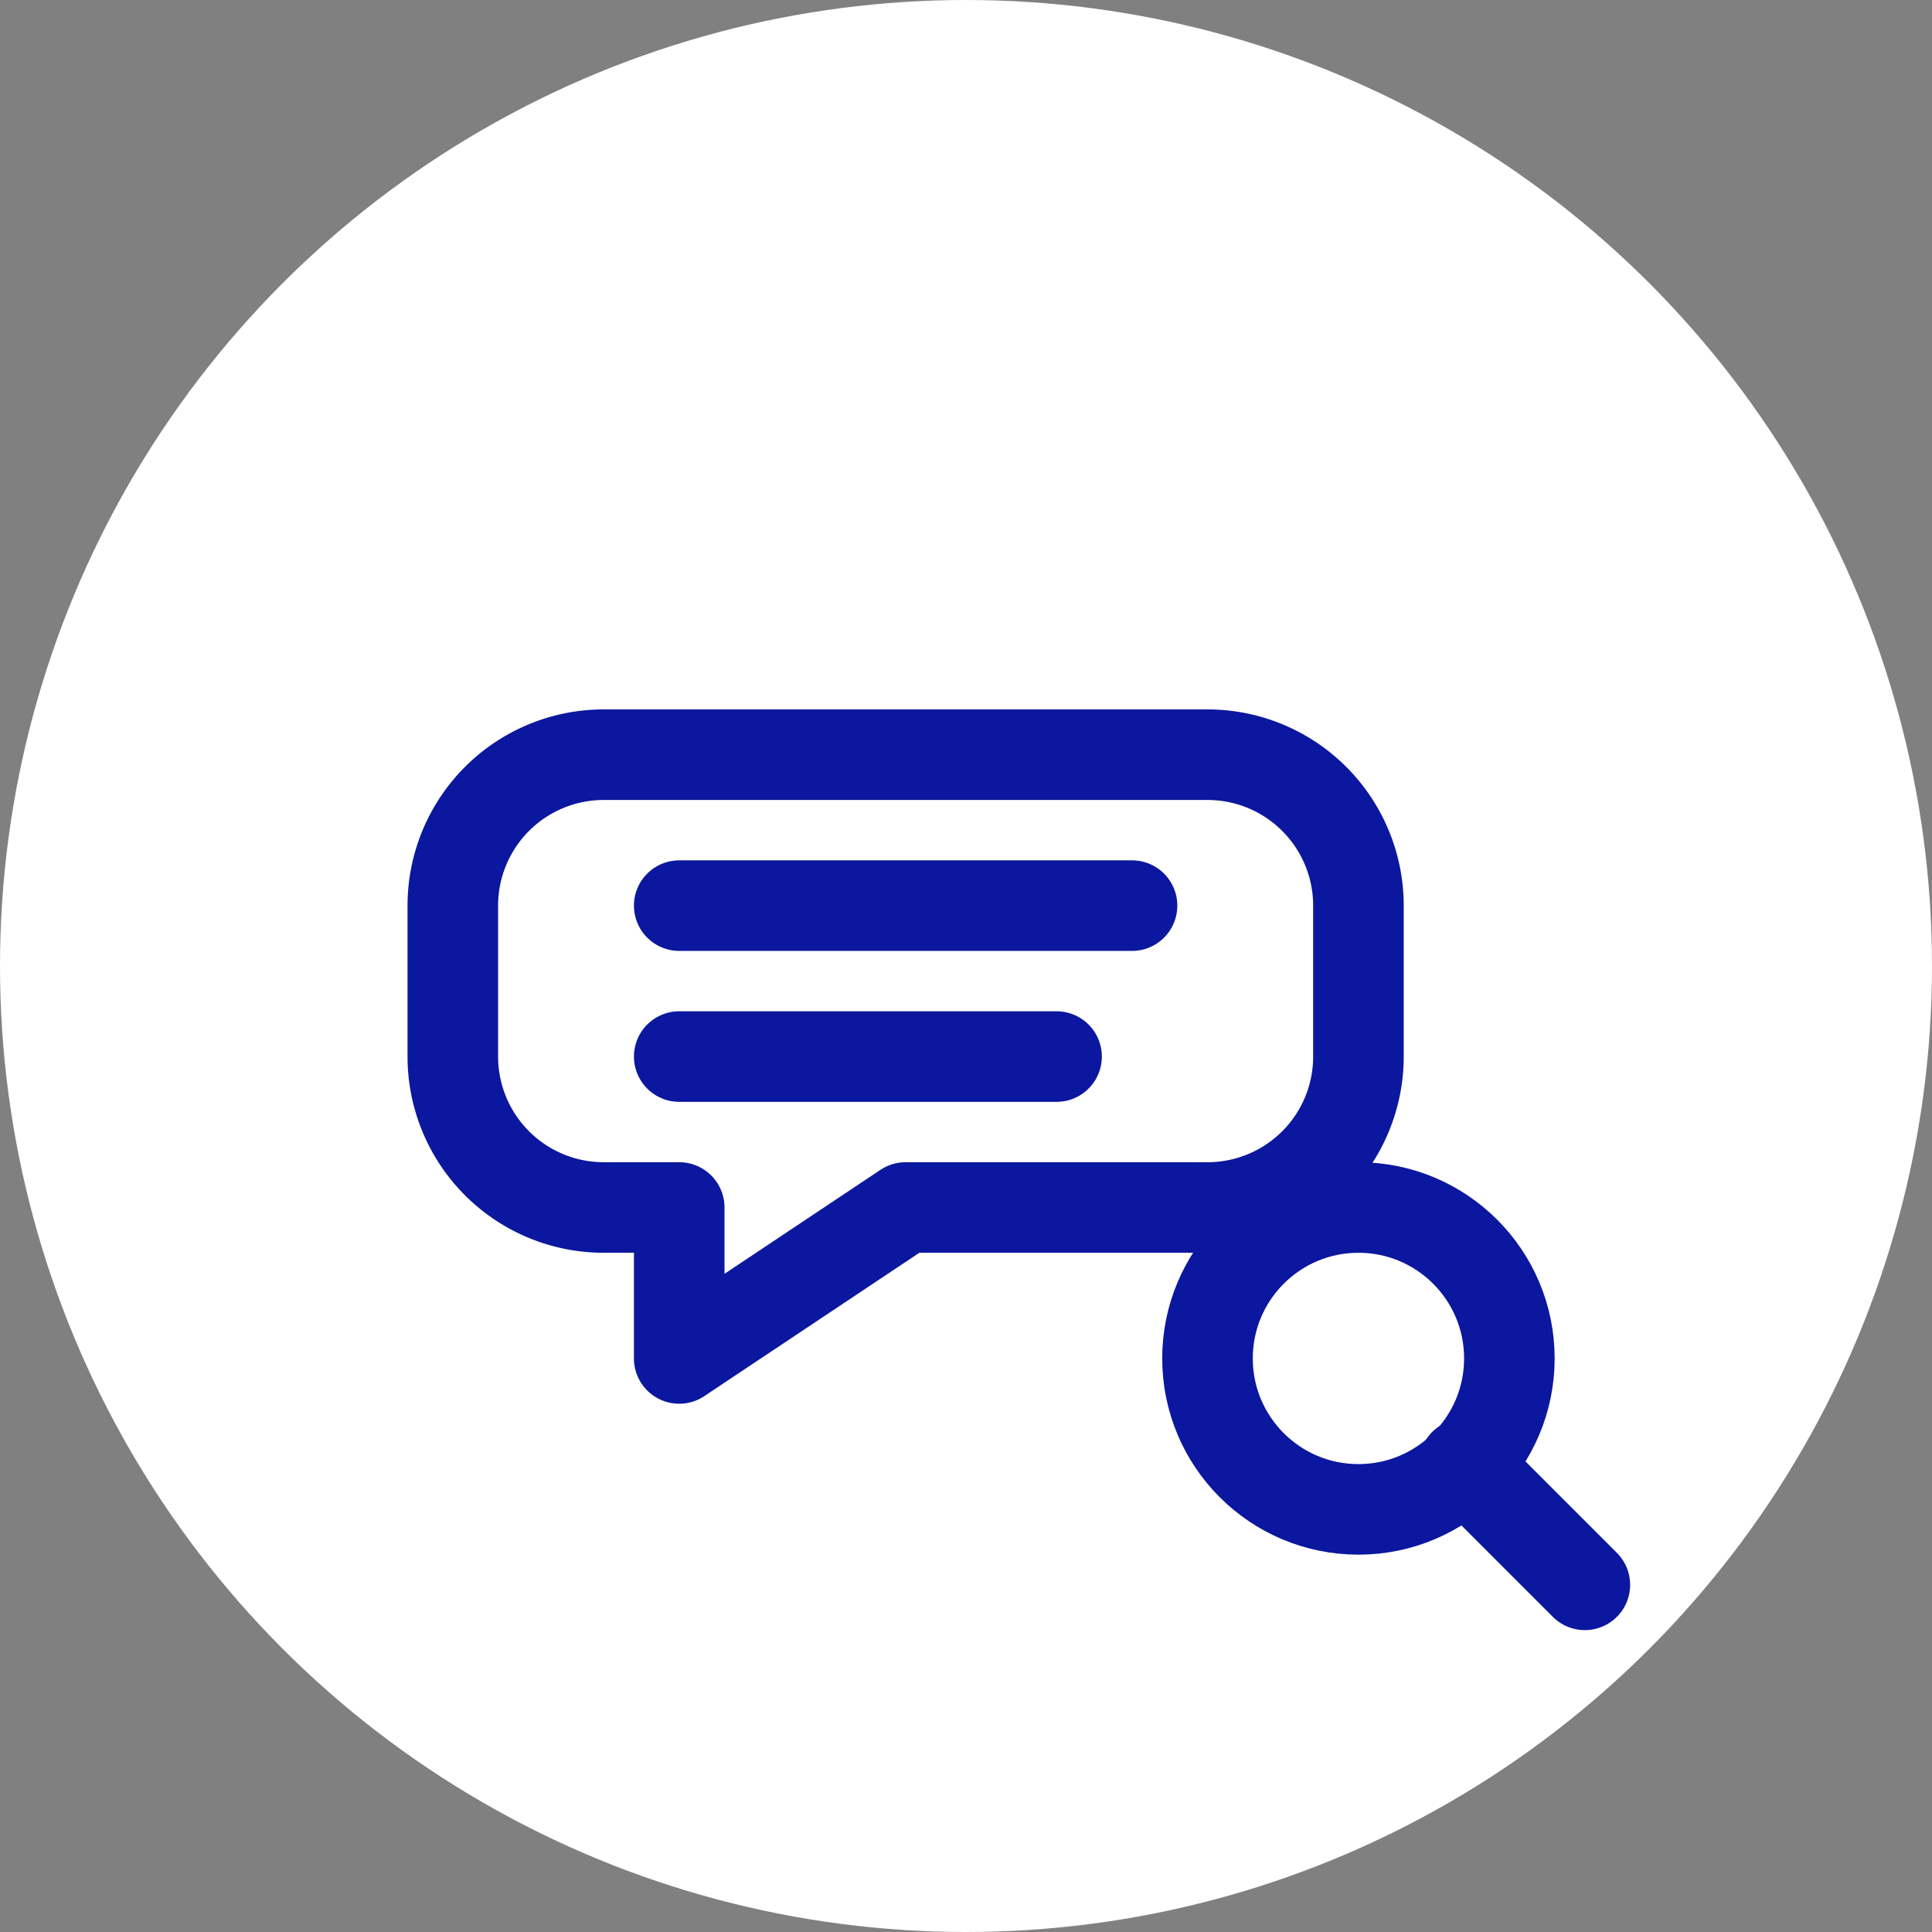
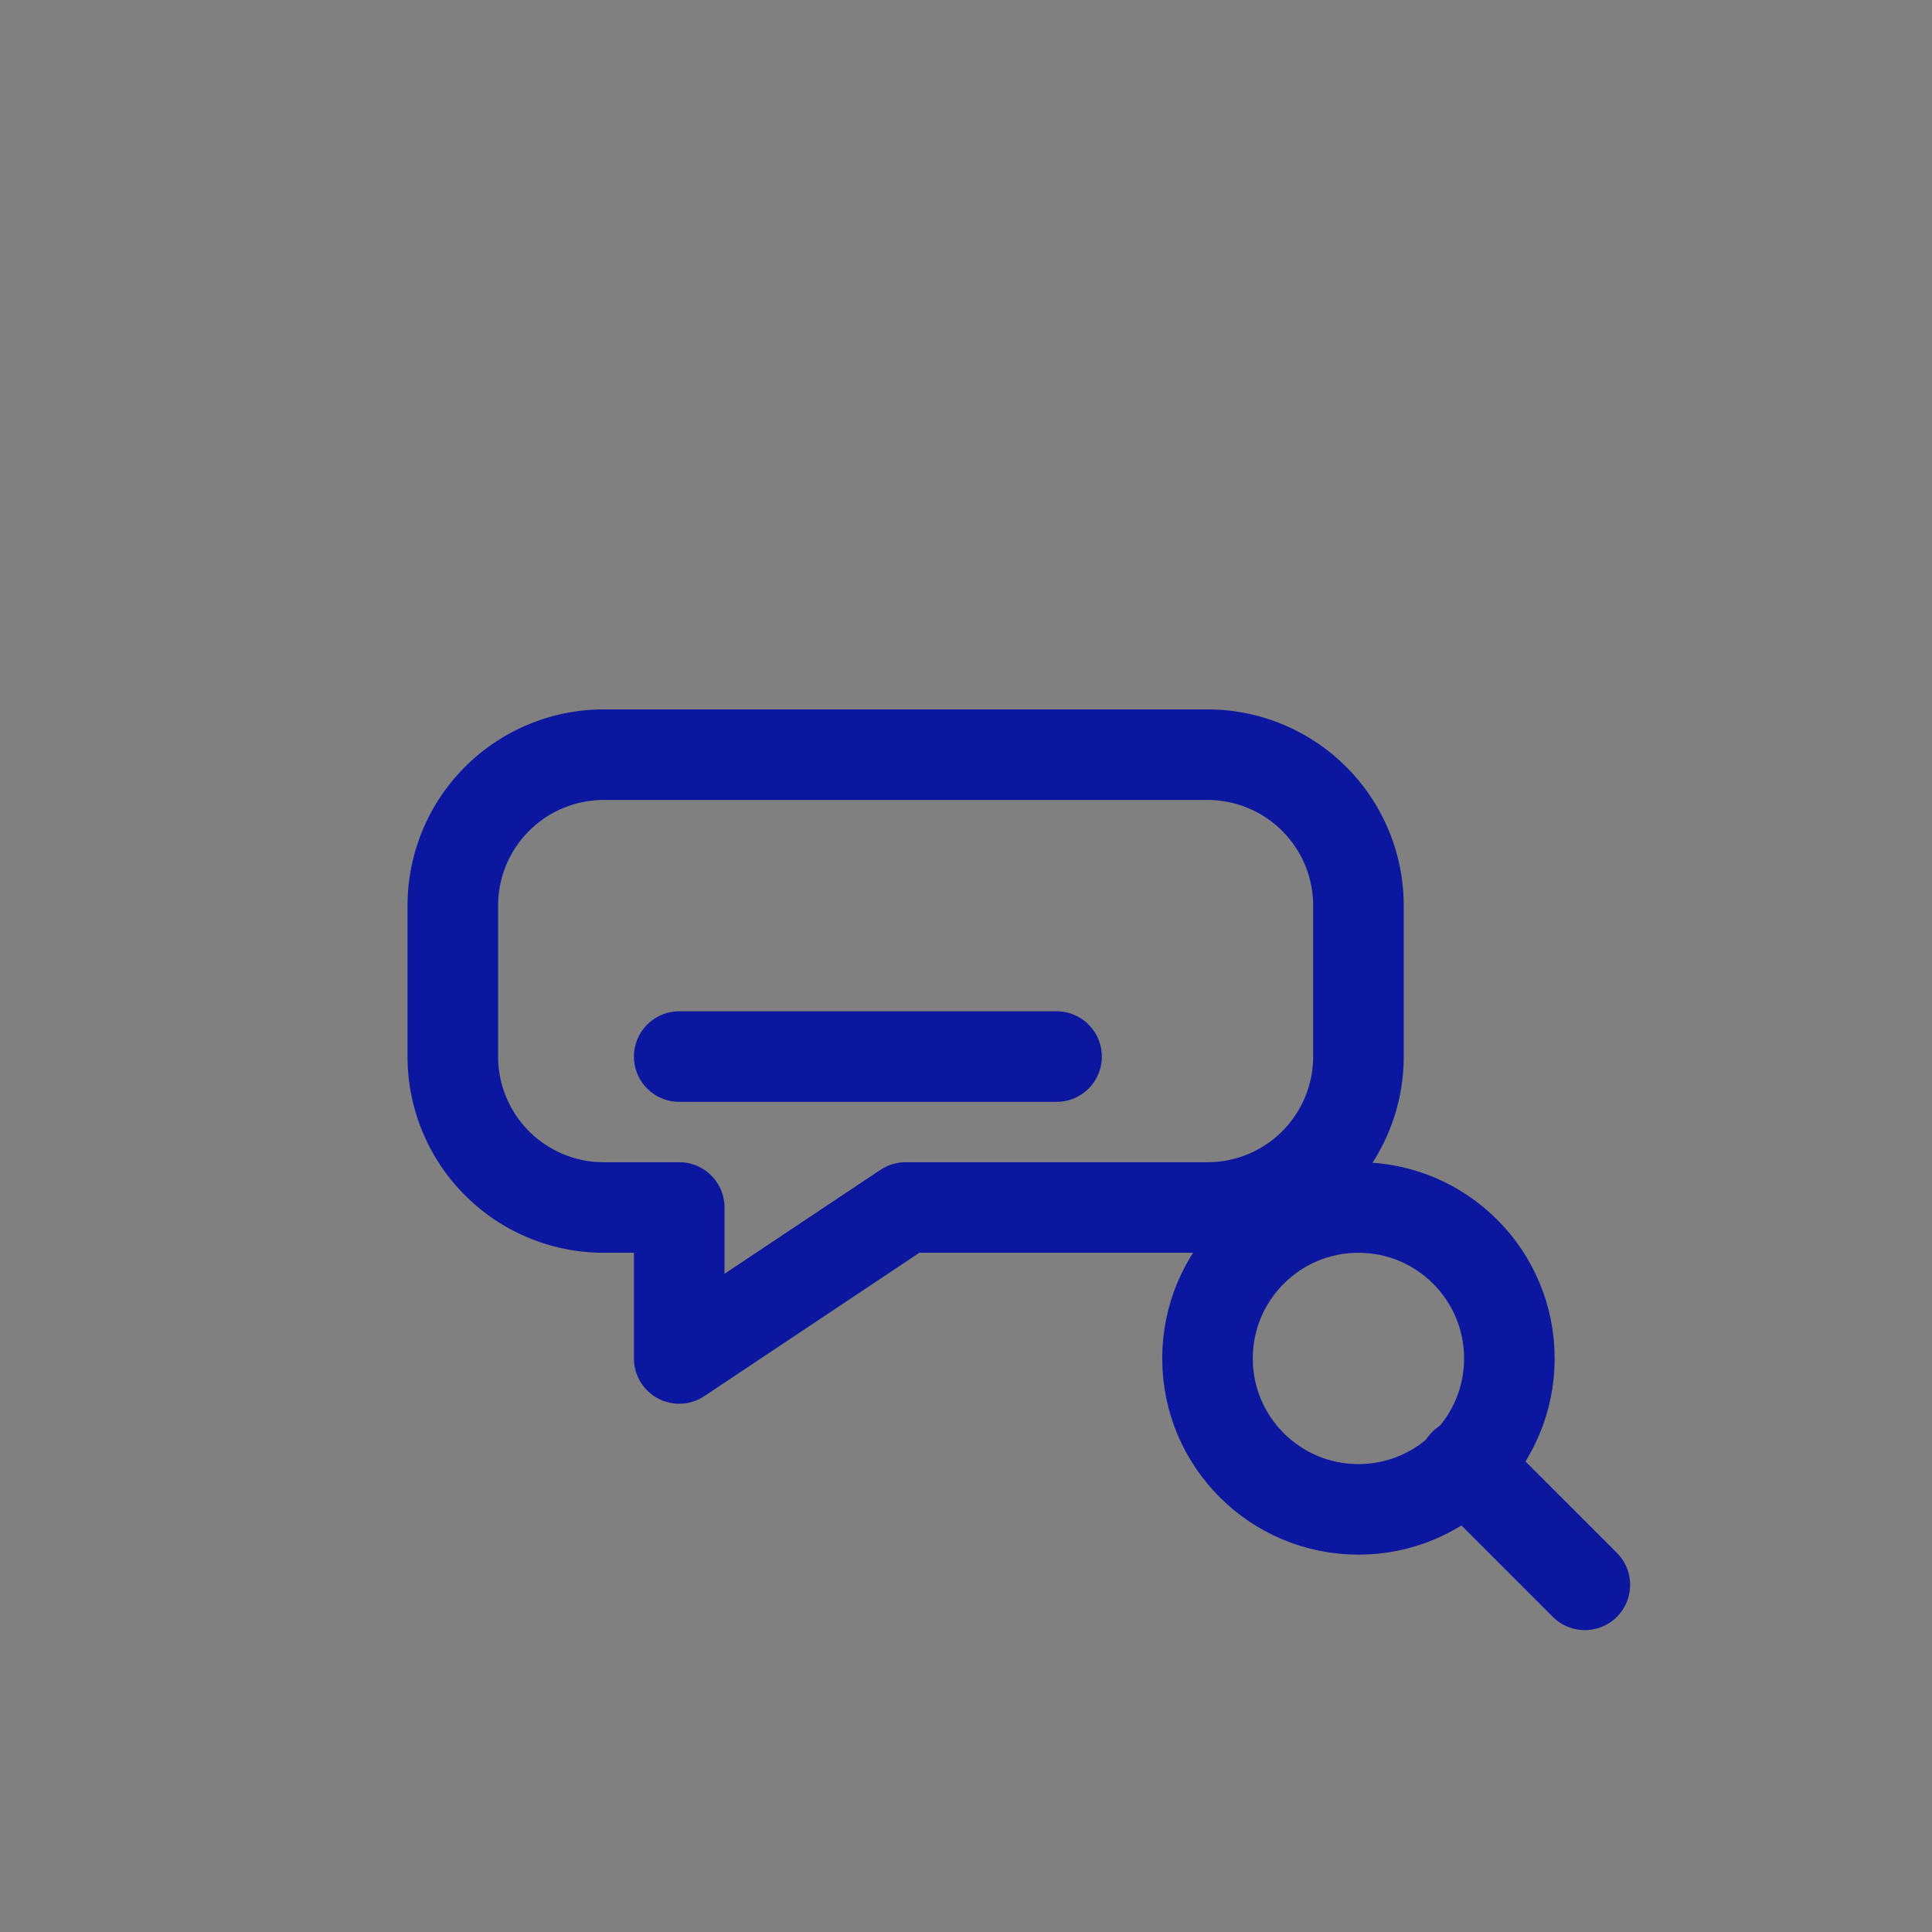
<svg xmlns="http://www.w3.org/2000/svg" width="256" height="256" viewBox="0 0 256 256">
  <rect x="0" y="0" width="256" height="256" fill="#808080" stroke="none" />
-   <circle cx="128" cy="128" r="128" fill="#FFFFFF" />
  <path d="M80 100             H160             A20 20 0 0 1 180 120             V140             A20 20 0 0 1 160 160             H120             L90 180             V160             H80             A20 20 0 0 1 60 140             V120             A20 20 0 0 1 80 100             Z" fill="none" stroke="#0B179E" stroke-width="12" stroke-linecap="round" stroke-linejoin="round" />
-   <line x1="90" y1="120" x2="150" y2="120" stroke="#0B179E" stroke-width="12" stroke-linecap="round" />
  <line x1="90" y1="140" x2="140" y2="140" stroke="#0B179E" stroke-width="12" stroke-linecap="round" />
  <circle cx="180" cy="180" r="20" stroke="#0B179E" stroke-width="12" fill="none" />
  <line x1="194" y1="194" x2="210" y2="210" stroke="#0B179E" stroke-width="12" stroke-linecap="round" />
</svg>